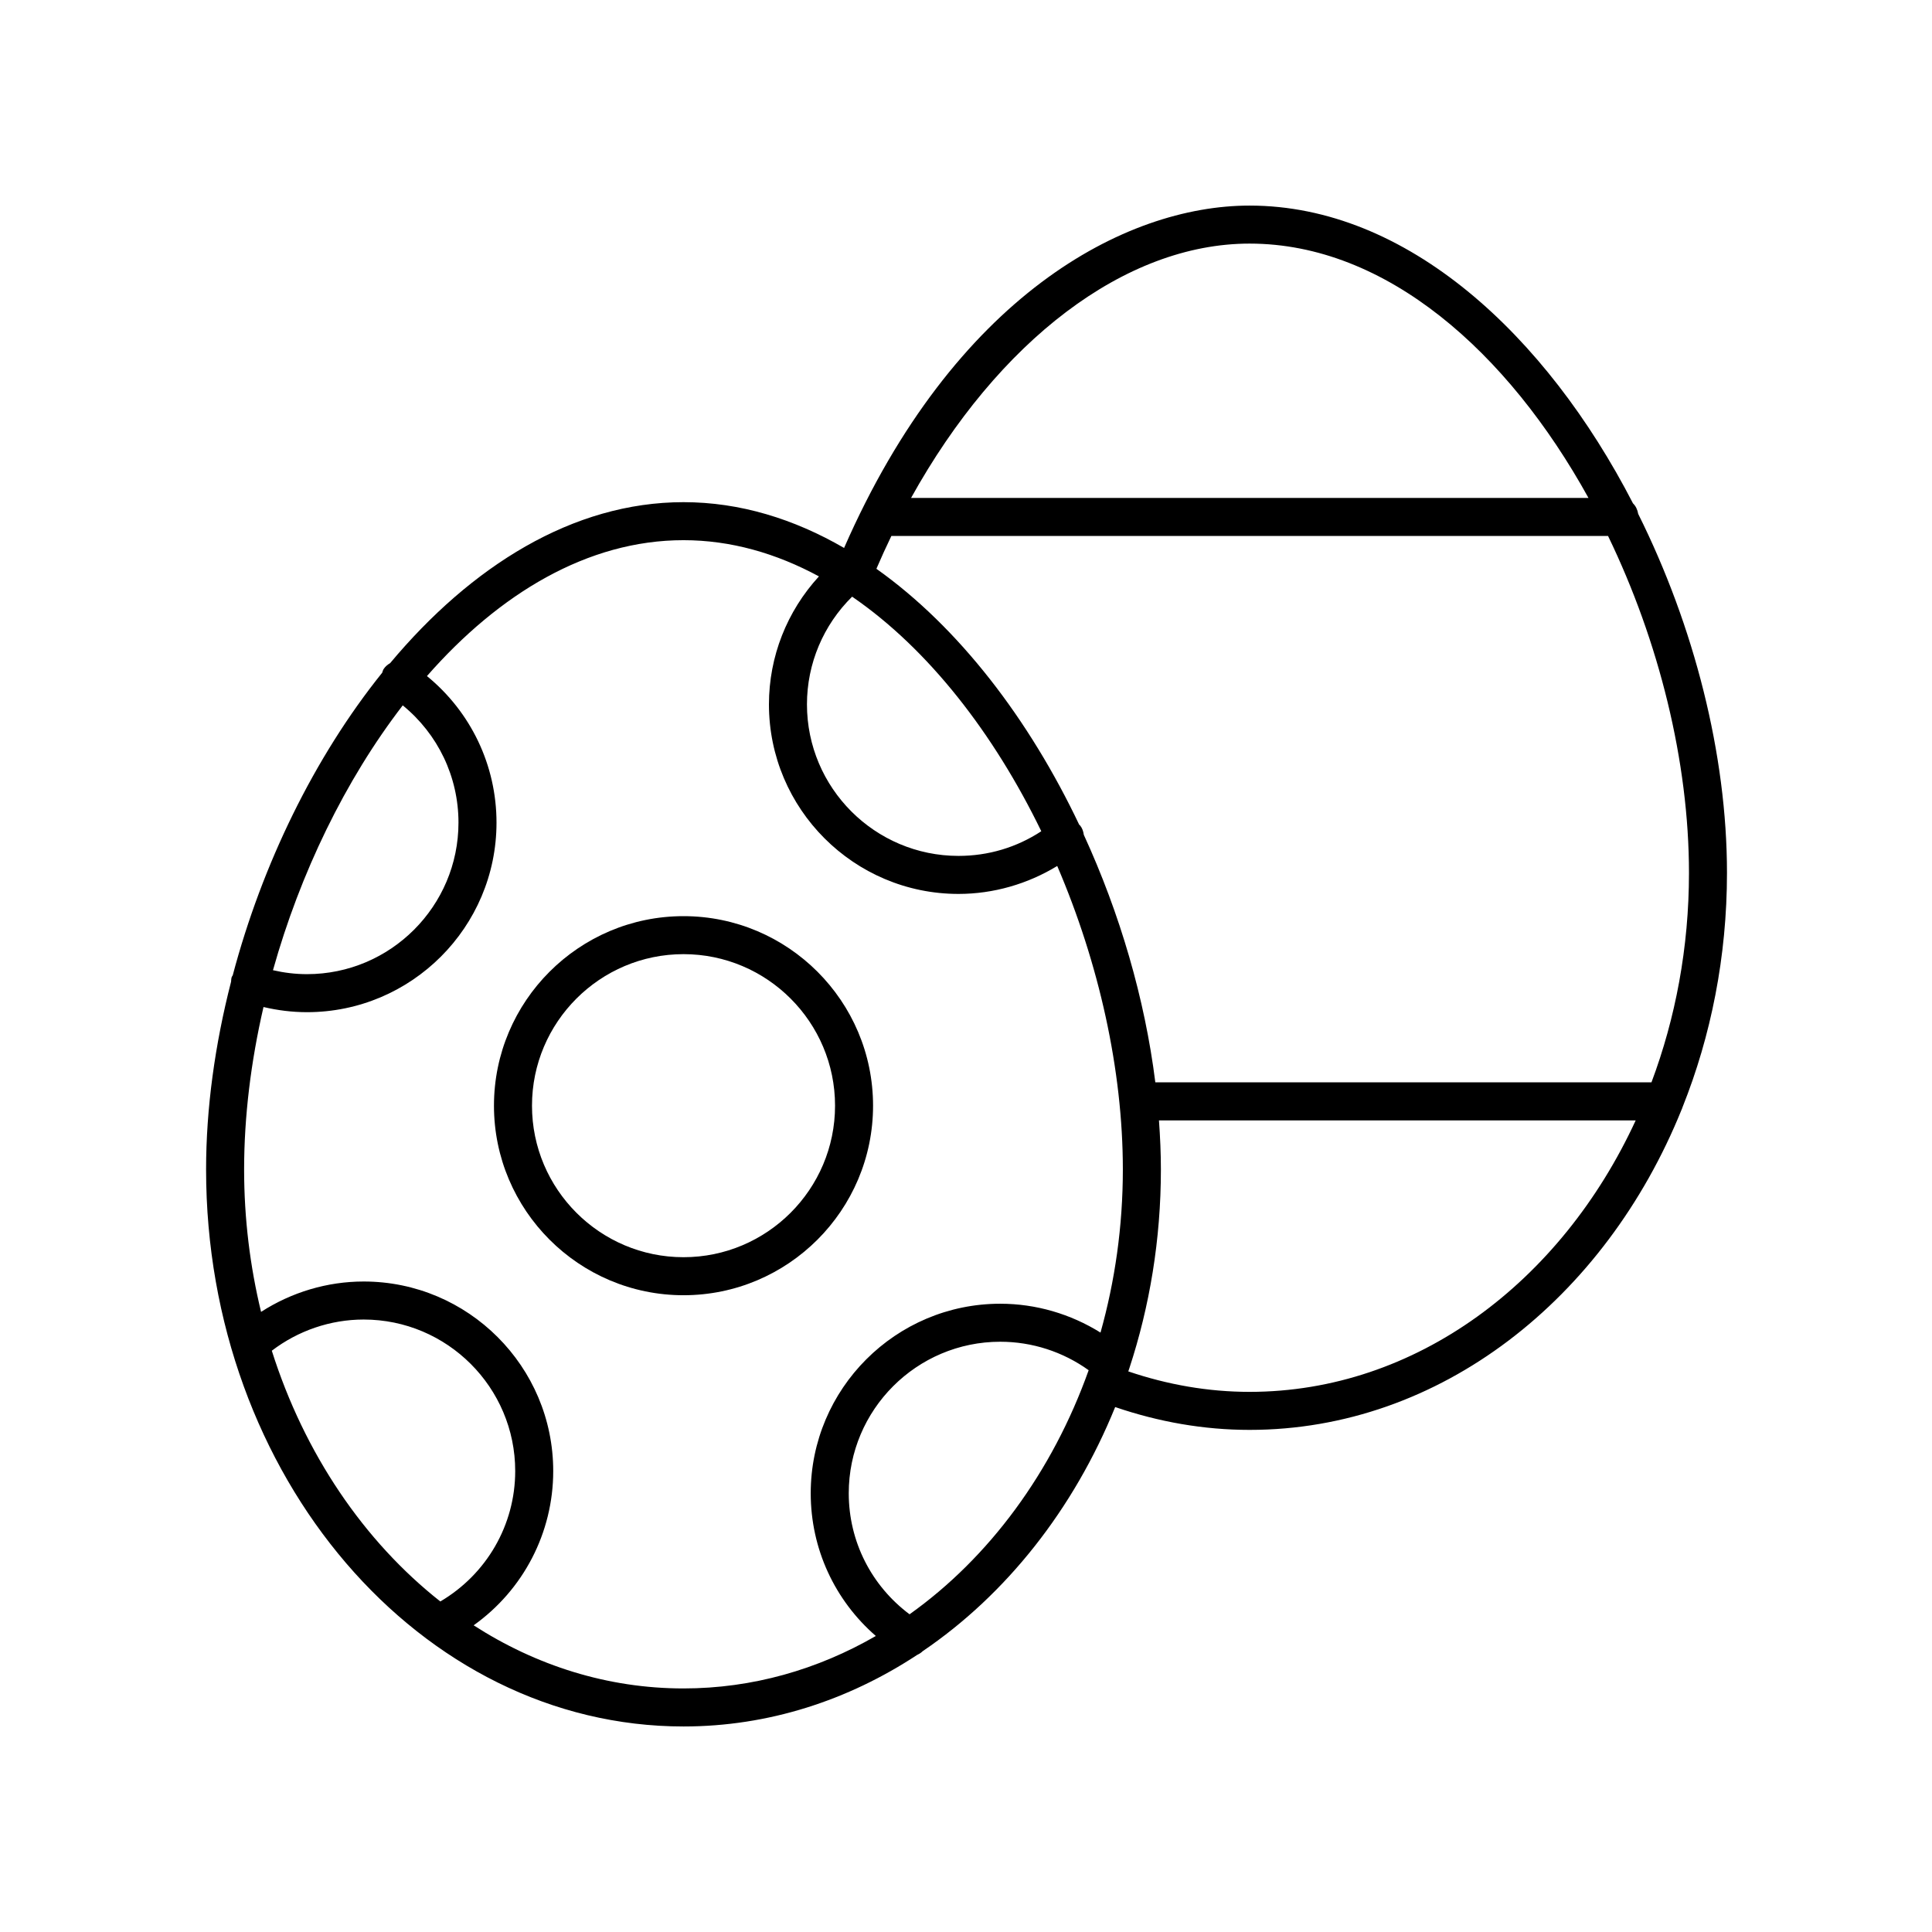
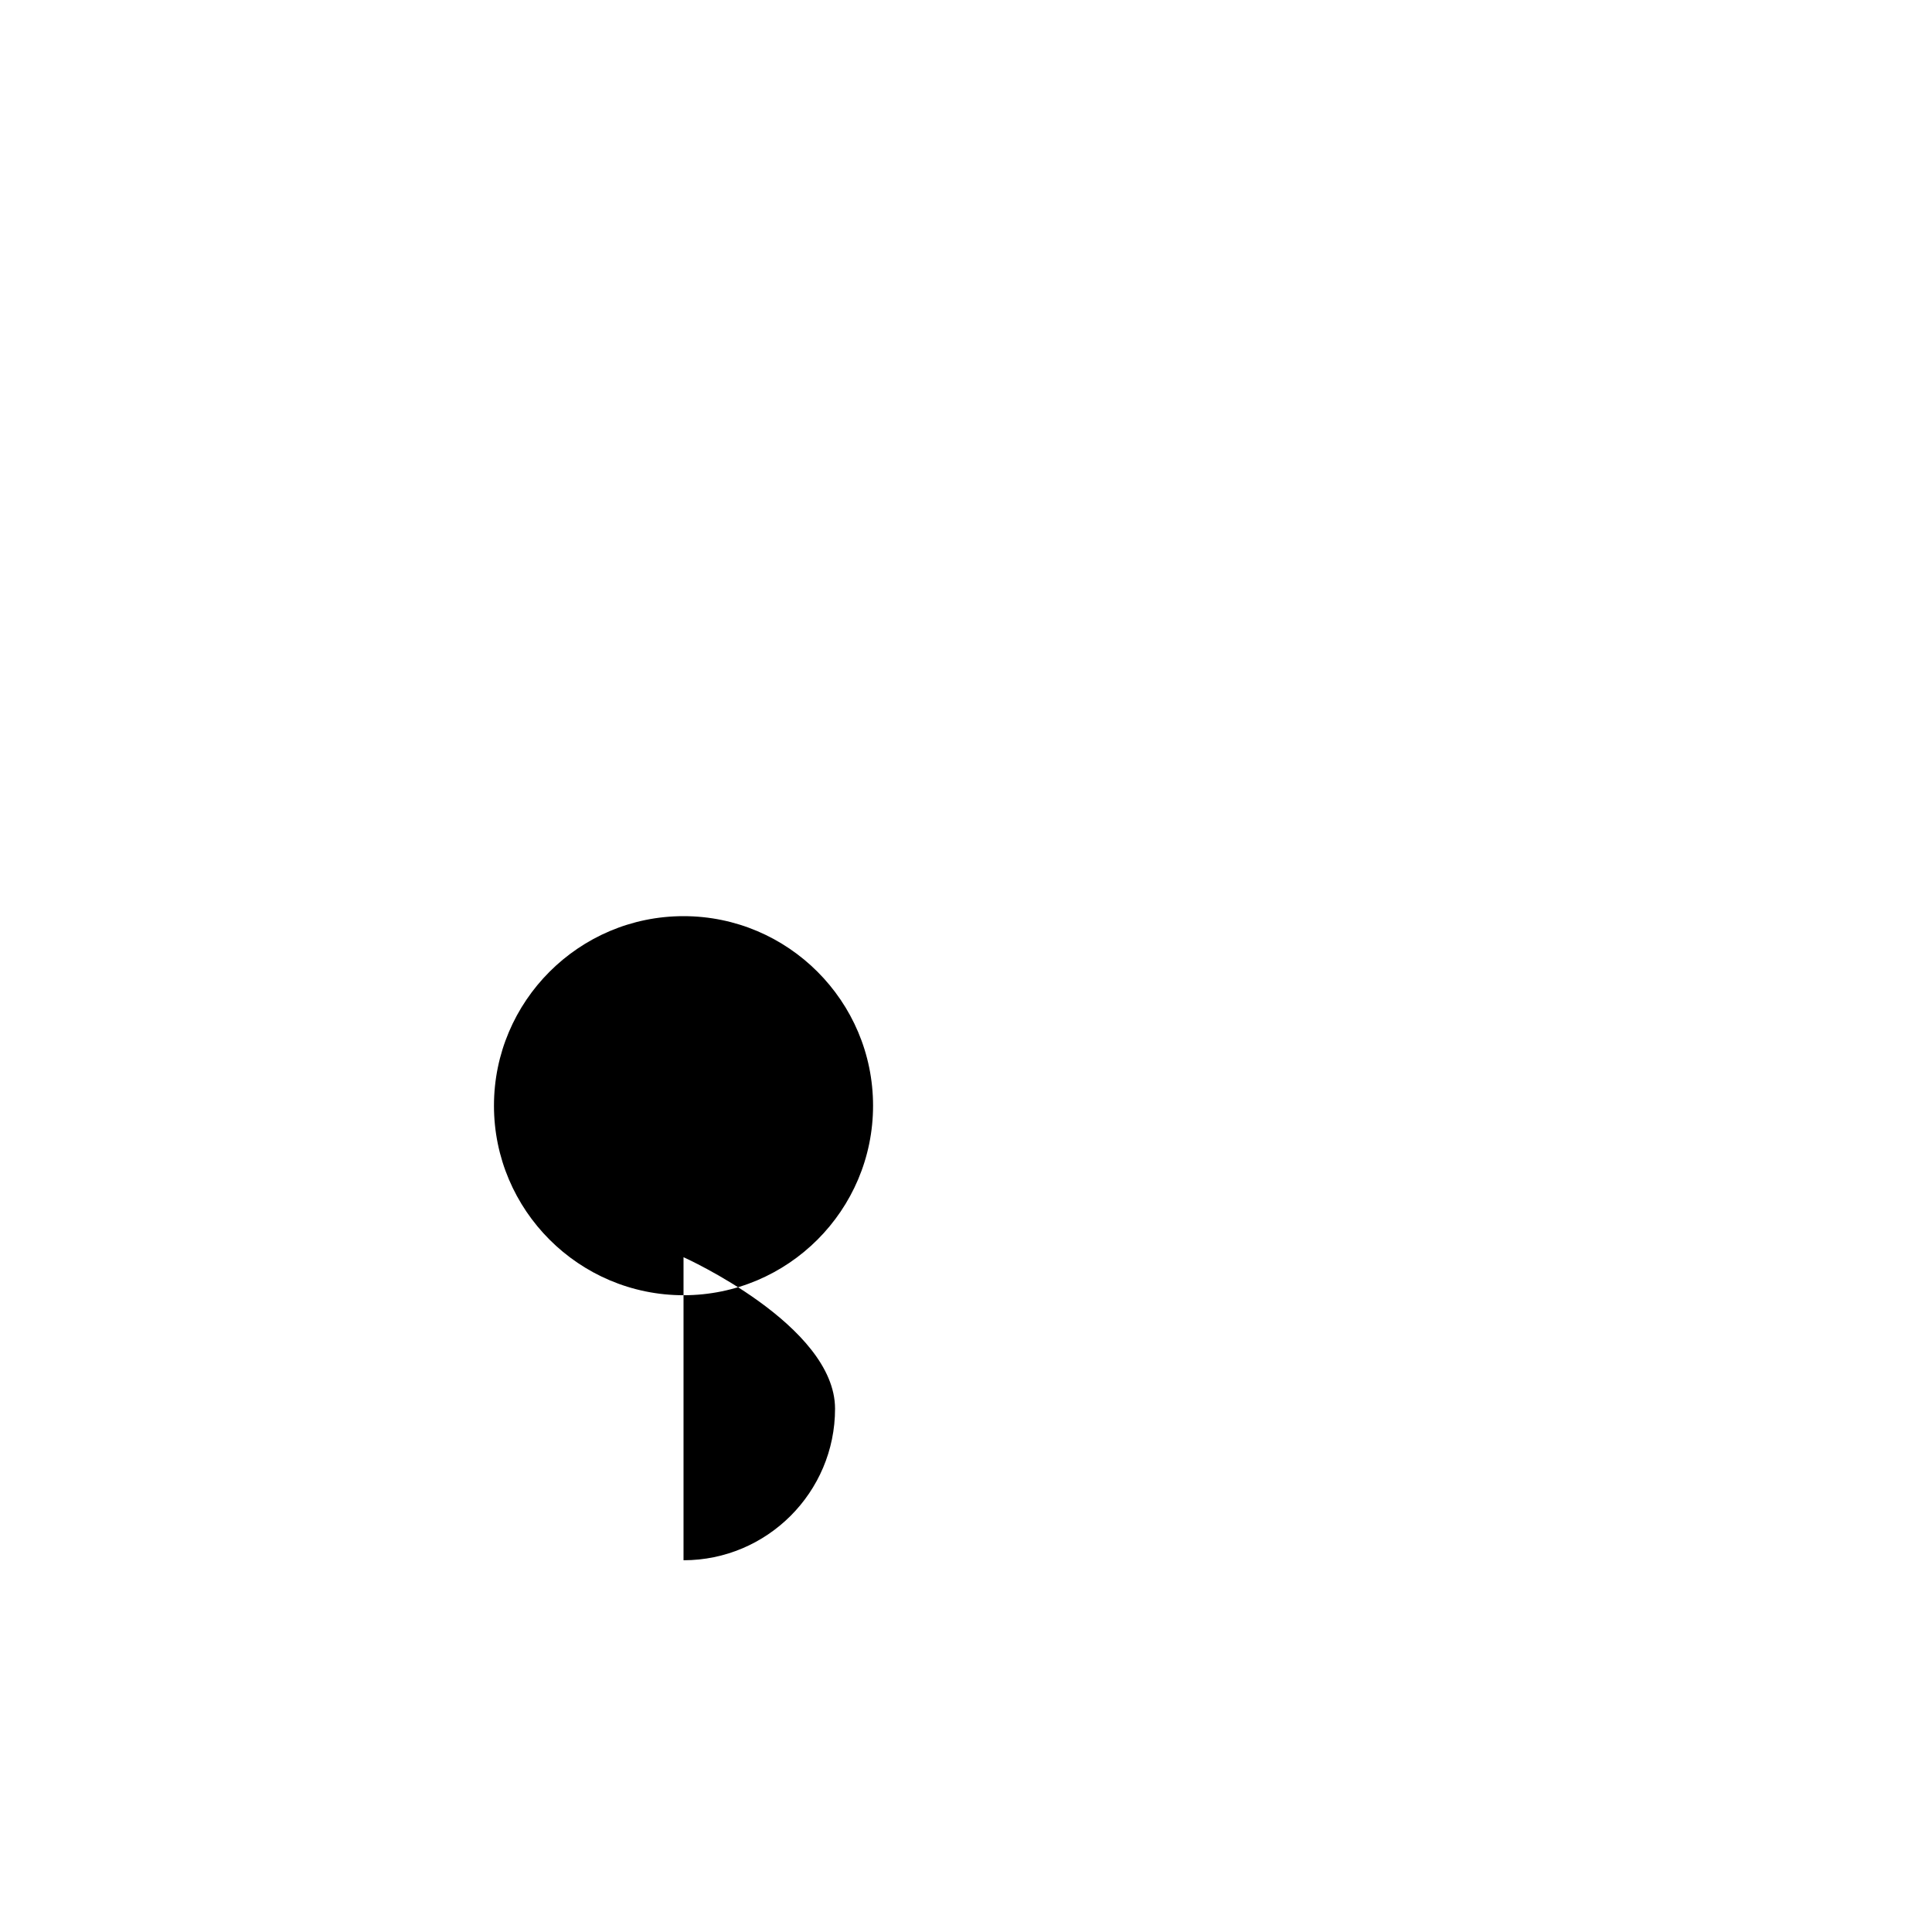
<svg xmlns="http://www.w3.org/2000/svg" fill="#000000" width="800px" height="800px" version="1.1" viewBox="144 144 512 512">
  <g>
-     <path d="m375.37 437.02c0-27.695-22.535-50.23-50.23-50.23-27.699 0-50.234 22.535-50.234 50.23 0 27.695 22.535 50.23 50.234 50.23 27.695 0 50.23-22.535 50.23-50.23zm-50.23 40.152c-22.141 0-40.156-18.012-40.156-40.156 0-22.141 18.016-40.156 40.156-40.156s40.156 18.012 40.156 40.156-18.016 40.156-40.156 40.156z" />
-     <path d="m576.75 277.38c-23.02-44.629-59.891-78.898-101.6-78.898-33.117 0-78.262 24.051-107.46 90.73-13.289-7.703-27.605-12.133-42.555-12.133-29.367 0-56.316 17.023-77.746 42.66-0.668 0.387-1.277 0.879-1.727 1.574-0.195 0.305-0.258 0.645-0.383 0.969-17.98 22.367-31.824 50.82-39.605 80.195-0.07 0.152-0.195 0.258-0.254 0.418-0.148 0.422-0.148 0.848-0.184 1.273-4.273 16.641-6.621 33.539-6.621 49.754 0.004 81.387 56.762 147.61 126.52 147.61 22.496 0 43.621-6.918 61.945-18.98 0.531-0.238 1.023-0.555 1.453-0.977 22.113-15.008 39.992-37.582 51-64.691 11.531 3.941 23.473 6.051 35.621 6.051 50.527 0 94.215-34.75 114.47-84.836 0.109-0.219 0.184-0.441 0.262-0.676 7.539-18.887 11.781-39.918 11.781-62.094 0-31.441-8.723-65.43-23.527-95.145-0.184-1.082-0.633-2.066-1.391-2.801zm-101.6-68.824c36.227 0 68.488 28.785 89.812 67.402h-179.52c23.059-41.57 56.668-67.402 89.707-67.402zm-105.33 93.566c20.258 13.898 37.578 36.309 50.133 62.164-6.512 4.277-14.02 6.535-21.945 6.535-22.141 0-40.156-18.012-40.156-40.156 0-10.816 4.344-21.02 11.969-28.543zm-104.32 59.883c0 22.141-18.012 40.156-40.156 40.156-3.059 0-6.066-0.371-9.004-1.047 7.195-25.668 19.129-50.375 34.391-70.184 9.305 7.59 14.77 18.895 14.77 31.074zm-49.469 139.95c6.965-5.32 15.539-8.266 24.348-8.266 22.141 0 40.156 18.012 40.156 40.156 0 14.285-7.594 27.344-19.844 34.559-20.234-15.945-36.016-39.152-44.66-66.449zm53.488 72.77c13.133-9.359 21.09-24.496 21.09-40.883 0-27.695-22.535-50.23-50.23-50.23-9.68 0-19.125 2.852-27.195 8.051-2.906-12-4.492-24.648-4.492-37.738 0-14.039 1.801-28.617 5.137-43.055 3.758 0.883 7.609 1.367 11.52 1.367 27.695 0 50.23-22.535 50.23-50.23 0-15.215-6.816-29.348-18.434-38.844 19.109-21.801 42.562-36.012 67.984-36.012 12.539 0 24.598 3.484 35.898 9.598-8.461 9.215-13.25 21.223-13.25 33.918 0 27.695 22.535 50.23 50.23 50.23 9.254 0 18.324-2.625 26.168-7.406 11.023 25.684 17.391 54.012 17.391 80.434 0 15.098-2.102 29.621-5.922 43.223-7.93-4.945-17.121-7.648-26.566-7.648-27.695 0-50.23 22.535-50.23 50.234 0 14.723 6.367 28.352 17.254 37.816-15.406 8.895-32.699 13.902-50.973 13.902-20.125 0-39.074-6.066-55.609-16.727zm115.52-2.922c-10.117-7.57-16.113-19.305-16.113-32.074 0-22.141 18.012-40.156 40.156-40.156 8.43 0 16.625 2.664 23.422 7.547-9.637 27.031-26.387 49.684-47.465 64.684zm90.113-58.945c-10.953 0-21.73-1.895-32.145-5.426 0.023-0.07 0.047-0.137 0.07-0.207 0.082-0.211 0.156-0.41 0.211-0.625 5.379-16.371 8.359-34.121 8.359-52.676 0-4.293-0.195-8.641-0.512-13.012h126.34c-19.754 42.82-58.215 71.945-102.33 71.945zm106.5-82.023h-131.48c-2.777-22.188-9.391-44.785-18.953-65.605-0.121-0.875-0.387-1.734-0.98-2.473-0.066-0.086-0.168-0.121-0.238-0.199-13.25-27.891-31.863-52.297-53.746-67.824 1.277-2.957 2.59-5.863 3.965-8.699h189.93c13.496 27.918 21.445 59.793 21.445 89.297 0 19.746-3.57 38.516-9.941 55.504z" />
+     <path d="m375.37 437.02c0-27.695-22.535-50.23-50.23-50.23-27.699 0-50.234 22.535-50.234 50.23 0 27.695 22.535 50.23 50.234 50.23 27.695 0 50.23-22.535 50.23-50.23zm-50.23 40.152s40.156 18.012 40.156 40.156-18.016 40.156-40.156 40.156z" />
  </g>
</svg>